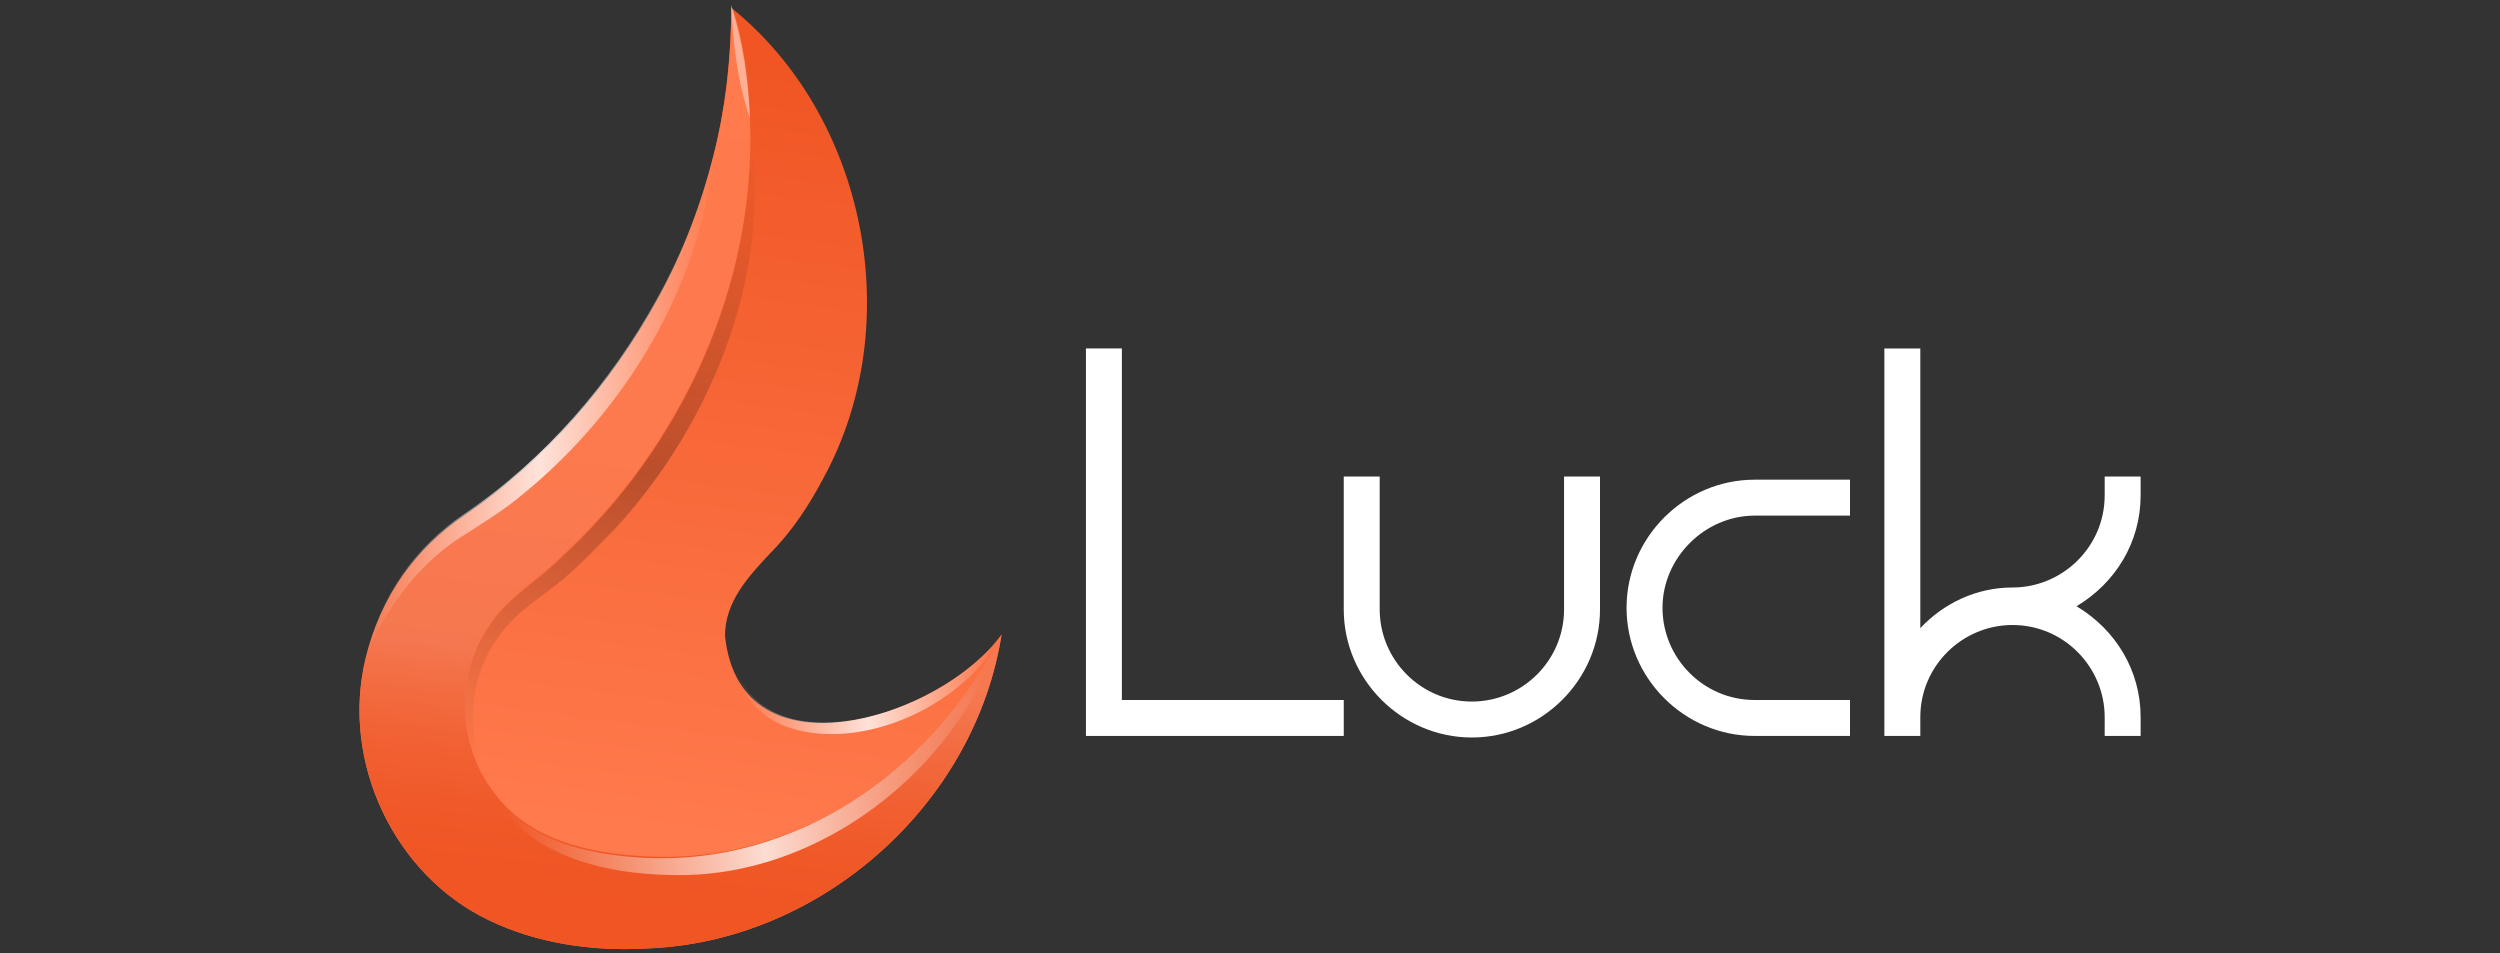
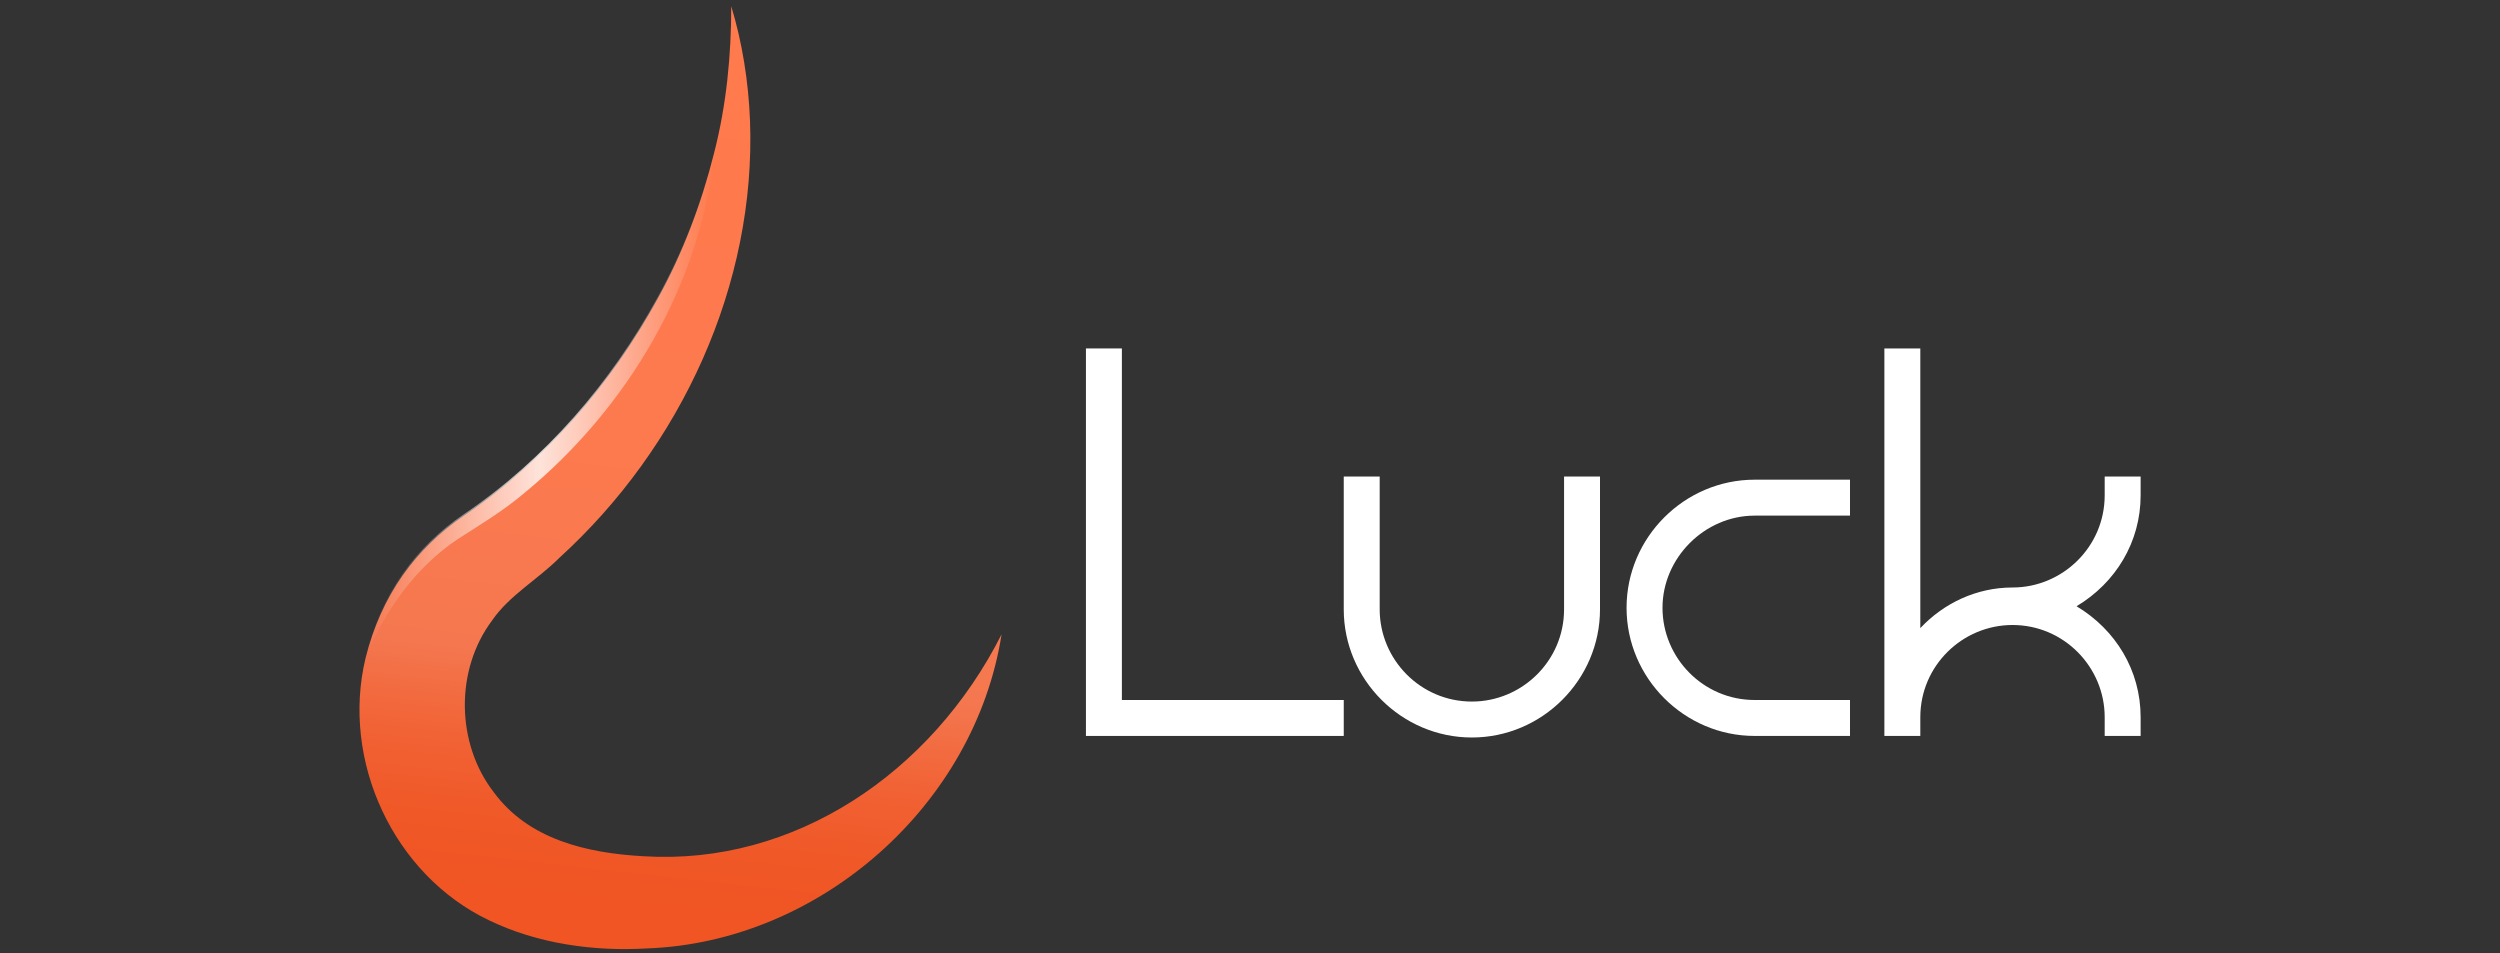
<svg xmlns="http://www.w3.org/2000/svg" id="luck_logo_desktop" viewBox="0 0 160 61">
  <rect x="0" y="0" width="160" height="61" fill="#333333" stroke="none" />
  <style type="text/css">
  .st0{fill:#fff;}
  .st1{fill:url(#SVGID_1_);}
  .st2{fill:url(#SVGID_00000172406077814810779700000008259213338367923110_);}
  .st3{opacity:0.79;fill:url(#SVGID_00000064323718895259082850000016532379593727373476_);}
  .st4{opacity:0.25;fill:url(#SVGID_00000085945754660404501640000015783360582091819401_);}
  .st5{opacity:0.4;fill:#FFFFFF;}
  .st6{opacity:0.79;fill:url(#SVGID_00000177442810869763023450000017082984791072977796_);}
  .st7{opacity:0.79;fill:url(#SVGID_00000024002305693115251420000003345178584009632191_);}
</style>
  <g>
    <g>
      <path class="st0" d="M100.1,39c0,3.3-2.7,5.9-5.9,5.9c-3.3,0-5.9-2.7-5.9-5.9v-8.5H86V39c0,4.5,3.7,8.2,8.2,8.2    c4.5,0,8.2-3.7,8.2-8.2v-8.5h-2.3V39z" />
      <path class="st0" d="M112.3,30.7c-4.5,0-8.2,3.7-8.2,8.2s3.7,8.2,8.2,8.2h6.1v-2.3h-6.1c-3.3,0-5.9-2.7-5.9-5.9s2.7-5.9,5.9-5.9    h6.1v-2.3H112.3z" />
      <path class="st0" d="M137,31.7v-1.2h-2.3v1.2c0,3.3-2.7,5.9-5.9,5.9c-2.3,0-4.4,1-5.9,2.6V22.3h-2.3v24.8h2.3v-1.2    c0-3.3,2.7-5.9,5.9-5.9c3.3,0,5.9,2.7,5.9,5.9v1.2h2.3v-1.2c0-3-1.6-5.6-4.1-7.1C135.4,37.3,137,34.7,137,31.7z" />
      <polygon class="st0" points="71.8,22.3 69.5,22.3 69.5,47.1 86,47.1 86,44.8 71.8,44.8   " />
    </g>
    <g>
      <linearGradient id="SVGID_1_" gradientUnits="userSpaceOnUse" x1="42.121" y1="53.227" x2="48.694" y2="3.365">
        <stop offset="0" style="stop-color:#FF7A4D" />
        <stop offset="1" style="stop-color:#F05523" />
      </linearGradient>
-       <path class="st1" d="M64.1,40.6c-1.7,10.9-11.6,19.7-22.7,20.1c-3.4,0.2-7-0.3-10.1-1.8c-6.1-2.9-9.5-10.2-7.9-16.7    c0.9-3.8,3.1-7,6.3-9.1c5.2-3.5,9.5-8.3,12.4-13.8c3.1-5.7,4.7-12.3,4.7-18.8c8.6,6.9,11.3,20.2,5.9,30.1c-0.9,1.7-2,3.4-3.4,4.8    c-1.4,1.5-2.9,3.1-2.9,5.3C47.4,50.1,60.3,45.9,64.1,40.6z" />
      <linearGradient id="SVGID_00000151519583117251009980000012586444758421443502_" gradientUnits="userSpaceOnUse" x1="48.092" y1="2.005" x2="41.759" y2="58.372">
        <stop offset="0" style="stop-color:#FF7A4D" />
        <stop offset="0.491" style="stop-color:#FD794E" />
        <stop offset="0.696" style="stop-color:#F6784F" />
        <stop offset="0.726" style="stop-color:#F47750" />
        <stop offset="0.758" style="stop-color:#F37046" />
        <stop offset="0.837" style="stop-color:#F16133" />
        <stop offset="0.917" style="stop-color:#F05827" />
        <stop offset="1" style="stop-color:#F05523" />
      </linearGradient>
      <path style="fill:url(#SVGID_00000151519583117251009980000012586444758421443502_);" d="M64.1,40.6    c-1.7,10.9-11.6,19.7-22.7,20.1c-3.4,0.2-7-0.3-10.1-1.8c-6.1-2.9-9.5-10.2-7.9-16.8c1-4,3.2-7,6.3-9.1c5.2-3.5,9.4-8.4,12.4-13.9    c1.6-2.9,2.8-6.1,3.6-9.3c0.8-3.1,1.1-6.3,1.1-9.4c0.7,2.3,1.1,4.8,1.2,7.3c0.4,10.5-4.4,20.9-12.2,28c-1.4,1.4-3.2,2.4-4.3,4    c-2.4,3.2-2.3,7.9,0.1,11c2.2,3,5.9,3.9,9.6,4.1C50.8,55.4,59.6,49.5,64.1,40.6z" />
      <linearGradient id="SVGID_00000059303527324555114970000018291503404662900387_" gradientUnits="userSpaceOnUse" x1="23.412" y1="25.874" x2="45.676" y2="25.874">
        <stop offset="0" style="stop-color:#FFFFFF;stop-opacity:0" />
        <stop offset="7.066998e-02" style="stop-color:#FFFFFF;stop-opacity:0.141" />
        <stop offset="0.5" style="stop-color:#FFFFFF" />
        <stop offset="0.929" style="stop-color:#FFFFFF;stop-opacity:0.141" />
        <stop offset="1" style="stop-color:#FFFFFF;stop-opacity:0" />
      </linearGradient>
      <path style="opacity:0.79;fill:url(#SVGID_00000059303527324555114970000018291503404662900387_);" d="M45.7,9.7    c-0.8,8.5-5.6,16.5-12.2,21.9c-1.3,1.1-2.8,2-4.2,2.9c-2.7,1.8-4.6,4.5-5.9,7.5c1-4,3.2-7,6.3-9.1c5.2-3.5,9.4-8.4,12.4-13.9    C43.7,16.1,44.9,13,45.7,9.7C45.7,9.8,45.7,9.7,45.7,9.7z" />
      <linearGradient id="SVGID_00000047034795788868040740000005754848512301923733_" gradientUnits="userSpaceOnUse" x1="47.38" y1="9.015" x2="31.476" y2="49.782">
        <stop offset="0" style="stop-color:#000000;stop-opacity:0" />
        <stop offset="7.066998e-02" style="stop-color:#000000;stop-opacity:0.141" />
        <stop offset="0.5" style="stop-color:#000000" />
        <stop offset="0.929" style="stop-color:#000000;stop-opacity:0.141" />
        <stop offset="1" style="stop-color:#000000;stop-opacity:0" />
      </linearGradient>
-       <path style="opacity:0.25;fill:url(#SVGID_00000047034795788868040740000005754848512301923733_);" d="M39.4,33.8    c-1.1,1.1-2.2,2.3-3.4,3.3c-1.3,1.1-2.9,2-3.9,3.4c-2.3,2.9-2.4,7-0.5,10.3c-2.4-3.2-2.5-7.8-0.1-11c1.1-1.6,2.9-2.6,4.3-4    c7.8-7.1,12.6-17.5,12.2-28C49.5,17.1,45.8,26.8,39.4,33.8z" />
-       <path class="st5" d="M48,7.6c-0.8-2.4-1.1-4.8-1.2-7.3C47.6,2.7,47.9,5.1,48,7.6z" />
      <linearGradient id="SVGID_00000152264172100061816480000002442422693875841463_" gradientUnits="userSpaceOnUse" x1="32.459" y1="52.622" x2="63.549" y2="46.545">
        <stop offset="0" style="stop-color:#FFFFFF;stop-opacity:0" />
        <stop offset="7.339913e-02" style="stop-color:#FFFFFF;stop-opacity:0.147" />
        <stop offset="0.5" style="stop-color:#FFFFFF" />
        <stop offset="0.929" style="stop-color:#FFFFFF;stop-opacity:0.141" />
        <stop offset="1" style="stop-color:#FFFFFF;stop-opacity:0" />
      </linearGradient>
-       <path style="opacity:0.79;fill:url(#SVGID_00000152264172100061816480000002442422693875841463_);" d="M64.1,40.6    c-0.5,1.6-1.2,3.1-2.1,4.5C58.2,51.3,51.3,55.8,44,56c-4.5,0.1-10.1-0.9-12.4-5.2c2.2,3,5.9,3.9,9.6,4.1    C50.8,55.4,59.6,49.5,64.1,40.6z" />
      <linearGradient id="SVGID_00000150791403423456410560000014807335344750879637_" gradientUnits="userSpaceOnUse" x1="47.083" y1="43.755" x2="64.066" y2="43.755">
        <stop offset="0" style="stop-color:#FFFFFF;stop-opacity:0" />
        <stop offset="7.066998e-02" style="stop-color:#FFFFFF;stop-opacity:0.141" />
        <stop offset="0.5" style="stop-color:#FFFFFF" />
        <stop offset="0.929" style="stop-color:#FFFFFF;stop-opacity:0.141" />
        <stop offset="1" style="stop-color:#FFFFFF;stop-opacity:0" />
      </linearGradient>
-       <path style="opacity:0.79;fill:url(#SVGID_00000150791403423456410560000014807335344750879637_);" d="M64.1,40.6    c-2.2,4.4-8.7,7.5-13.5,6c-1.7-0.5-3.2-2-3.5-3.7C49.7,49.3,60.7,45.4,64.1,40.6z" />
    </g>
  </g>
</svg>